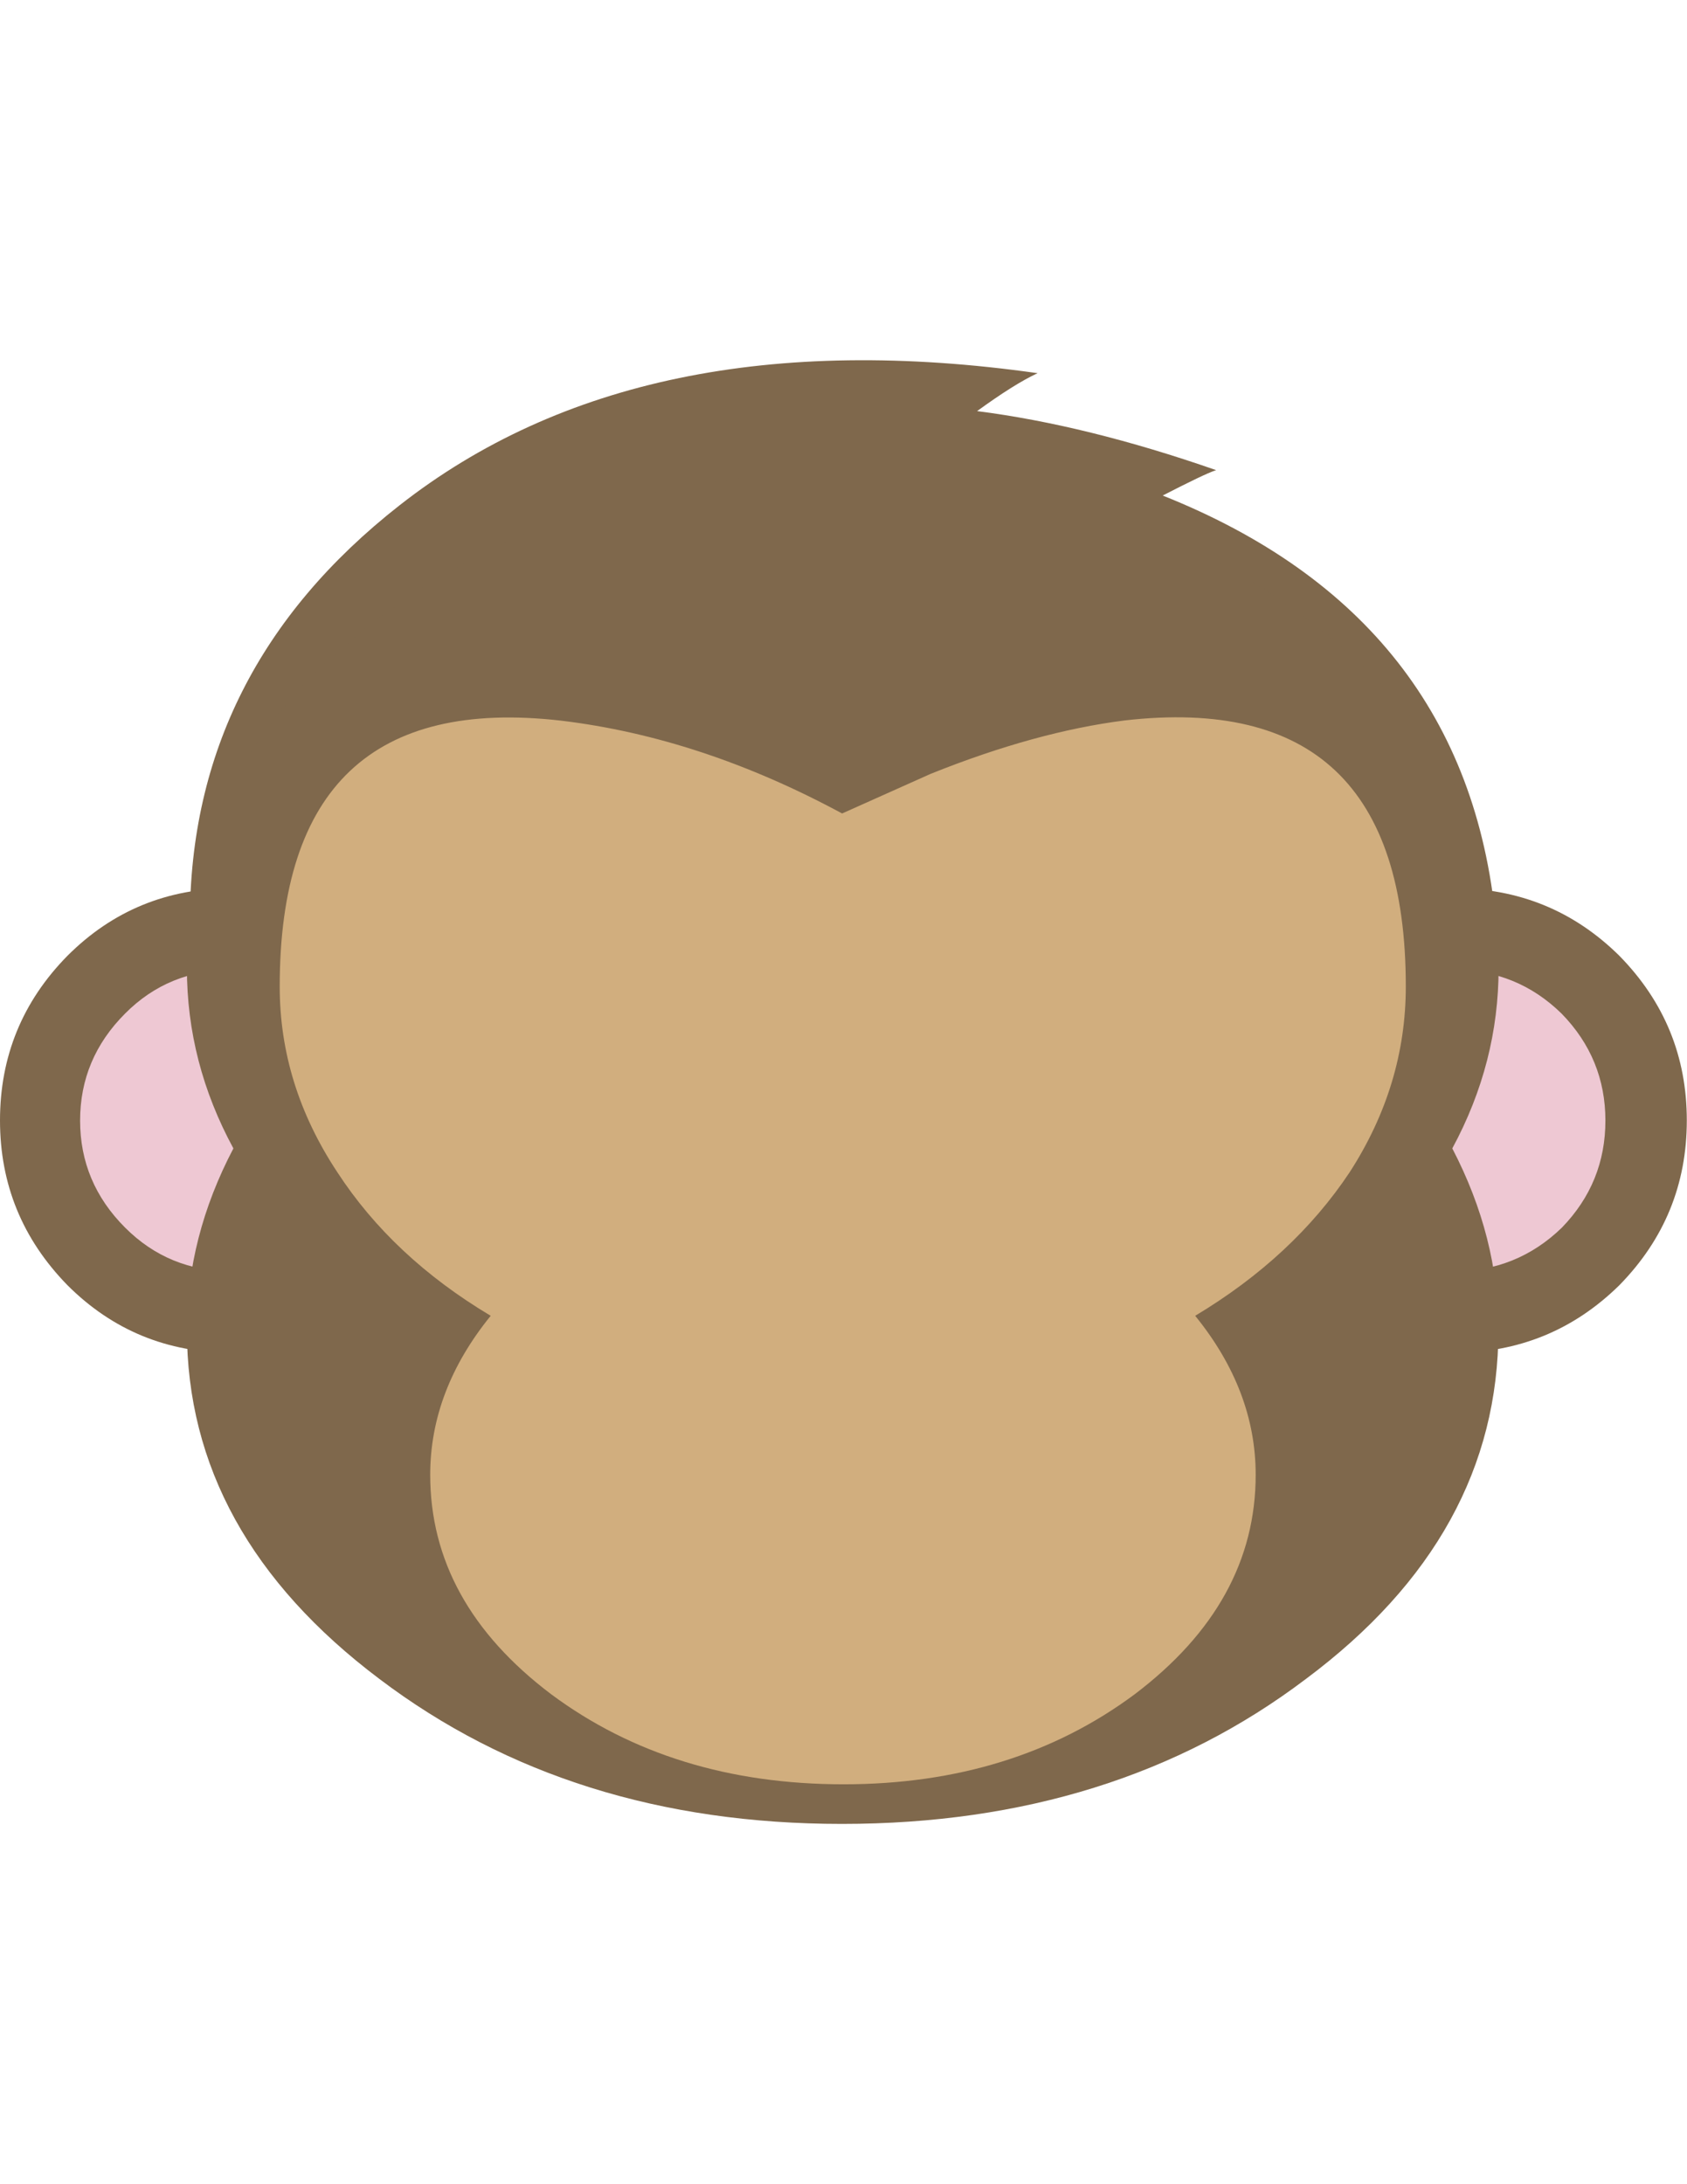
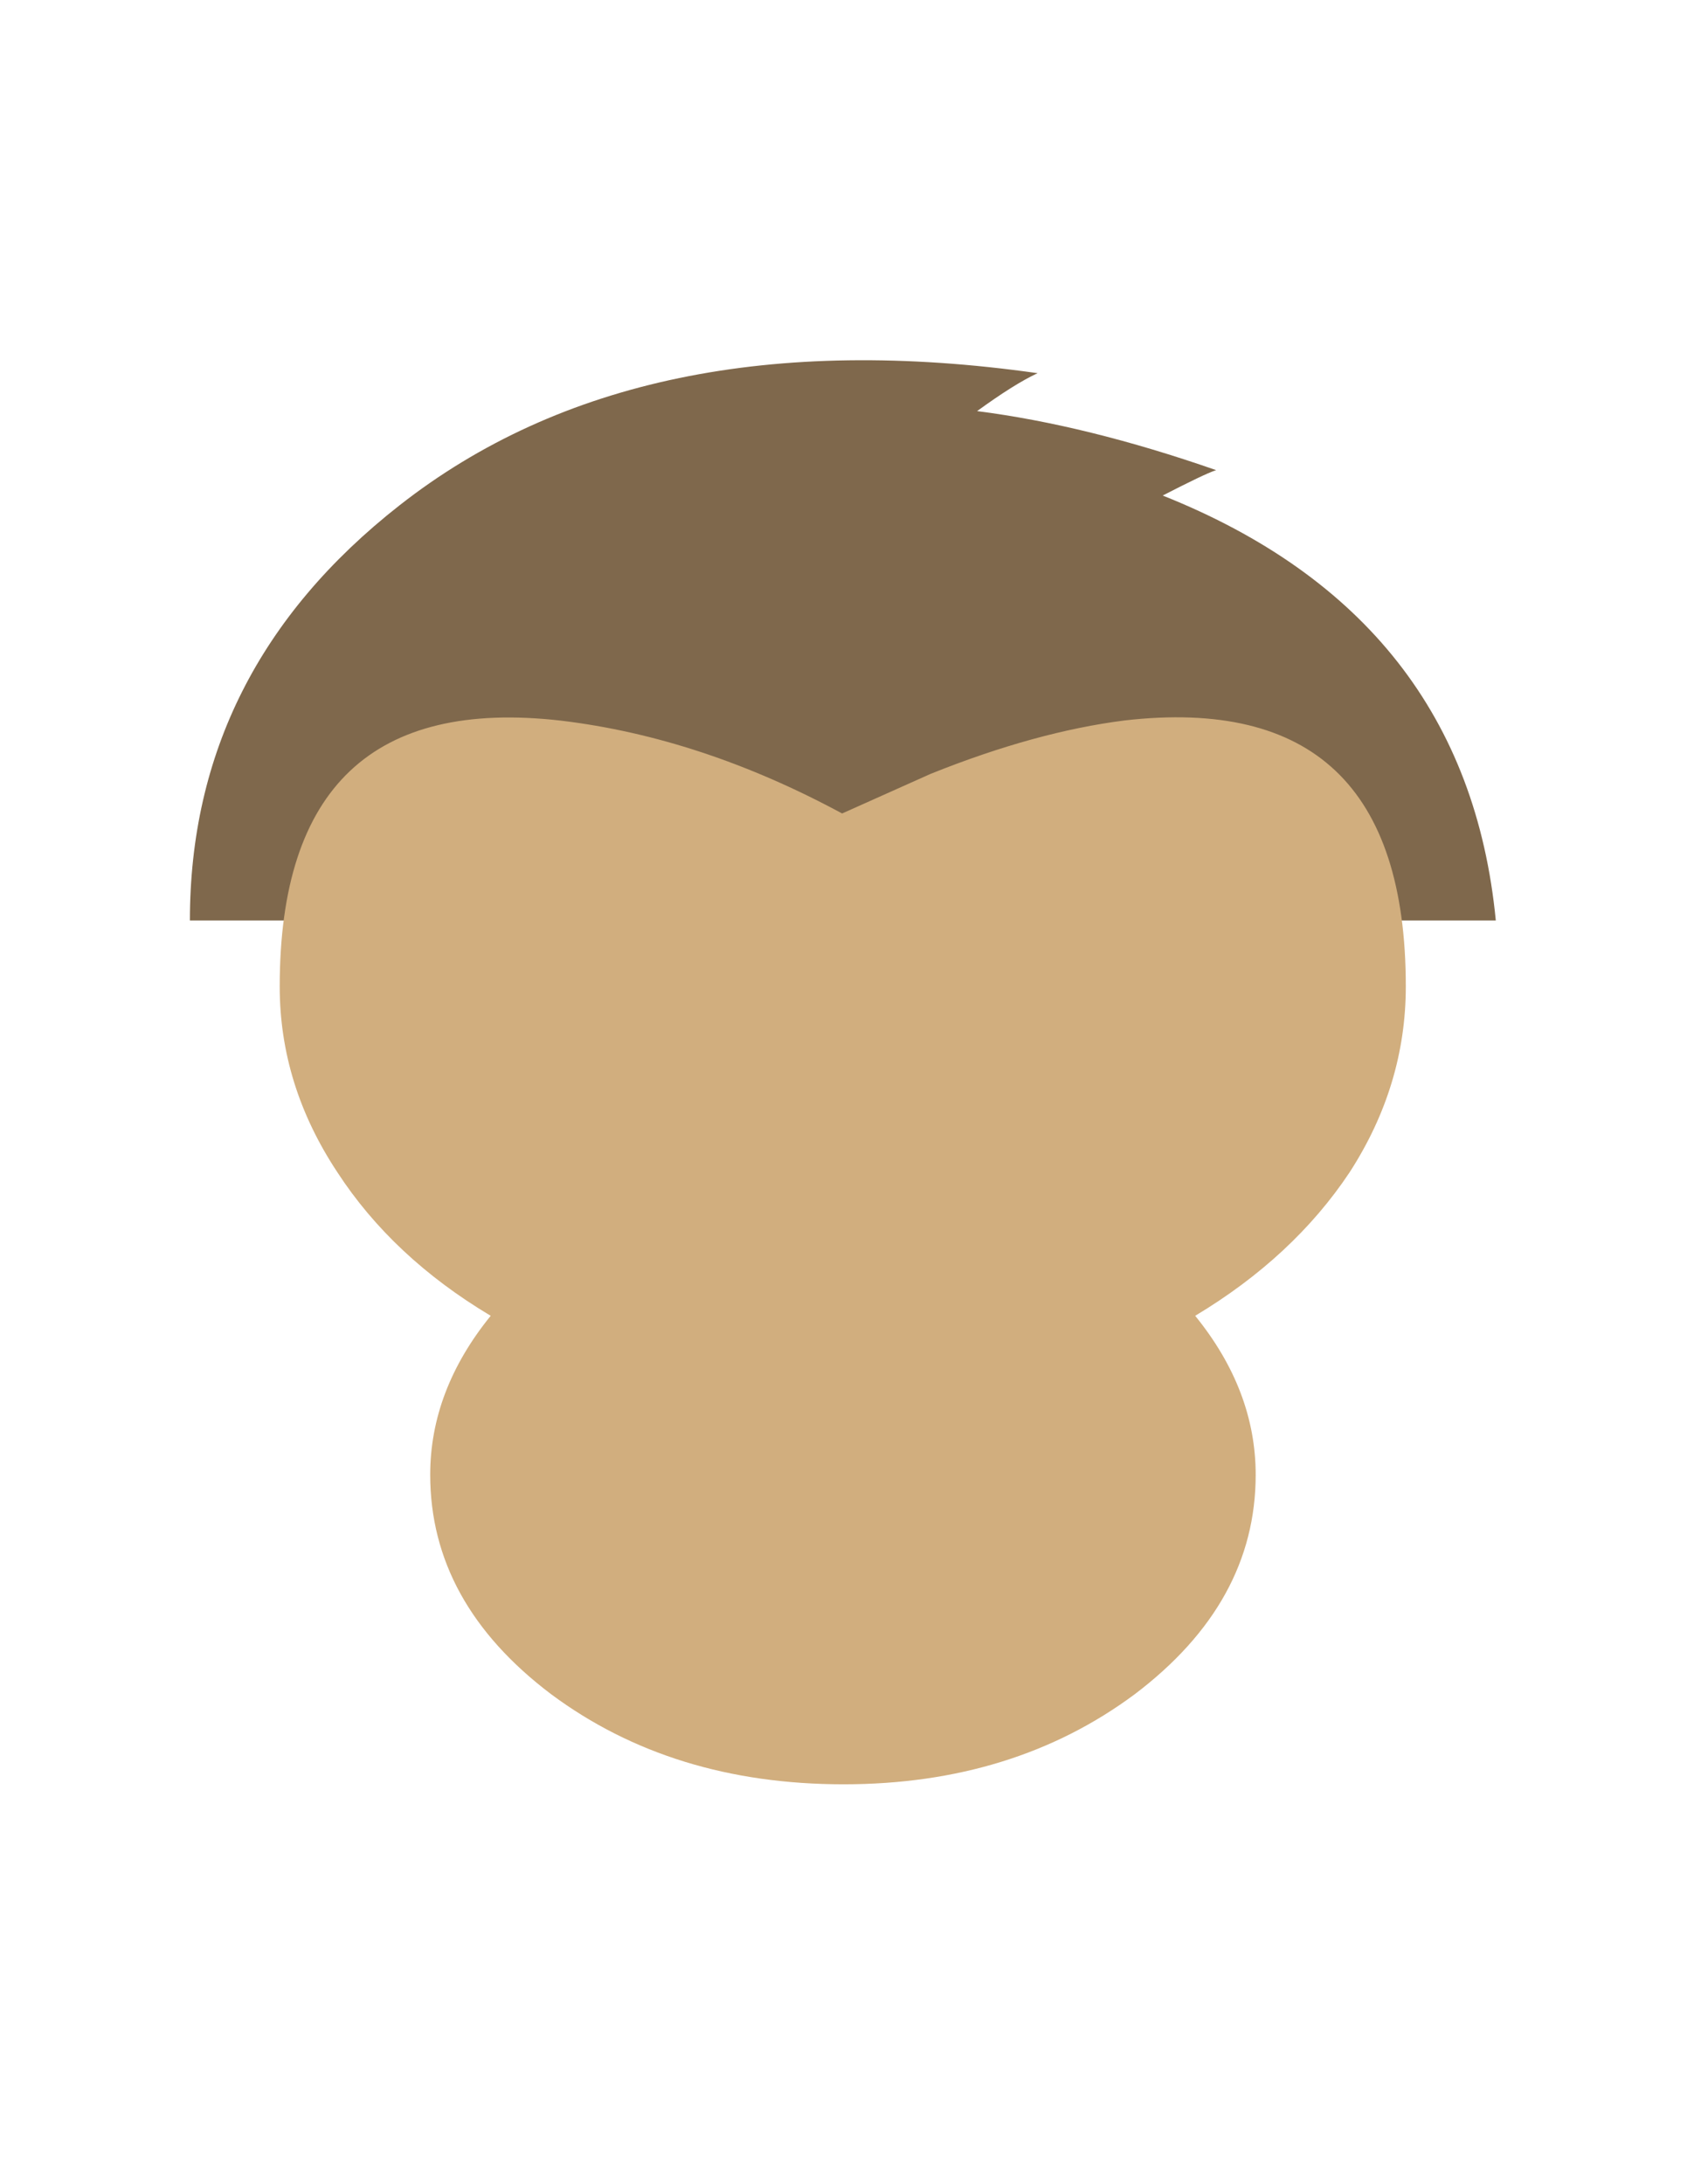
<svg xmlns="http://www.w3.org/2000/svg" version="1.0" id="Layer_1" x="0px" y="0px" width="612px" height="792px" viewBox="0 0 612 792" enable-background="new 0 0 612 792" xml:space="preserve">
  <title>emojibodies3_3</title>
  <g id="emojibody3Symbol_3_0_Layer0_0_MEMBER_0_FILL">
-     <path fill="#7F684C" d="M527.329,322.066c-23.098,0-43.013,8.196-59.676,24.521c-16.324,16.663-24.453,36.578-24.453,59.676   s8.128,43.013,24.453,59.744c16.663,16.324,36.578,24.521,59.676,24.521c23.505,0,43.555-8.196,60.15-24.521   c16.325-16.663,24.453-36.578,24.453-59.744s-8.128-43.013-24.453-59.676C570.884,330.194,550.834,322.066,527.329,322.066z" />
-   </g>
+     </g>
  <g id="emojibody3Symbol_3_0_Layer0_0_MEMBER_1_FILL">
-     <path fill="#EEC8D3" d="M527.329,351.666c-14.97,0-27.908,5.283-38.745,15.85c-10.567,10.906-15.783,23.843-15.783,38.813   s5.283,27.908,15.783,38.813c10.906,10.567,23.776,15.85,38.745,15.85c15.308,0,28.382-5.283,39.287-15.85   c10.567-10.906,15.783-23.843,15.783-38.813s-5.283-27.907-15.85-38.745C555.711,356.95,542.638,351.666,527.329,351.666z" />
-   </g>
+     </g>
  <g id="emojibody3Symbol_3_0_Layer0_0_MEMBER_2_FILL">
-     <path fill="#7F684C" d="M84.129,322.066c-23.505,0-43.351,8.196-59.676,24.521C8.128,363.182,0,383.096,0,406.262   s8.128,43.013,24.453,59.744c16.325,16.324,36.239,24.521,59.676,24.521c23.098,0,43.013-8.196,59.676-24.521   c16.325-16.663,24.453-36.578,24.453-59.744s-8.128-43.013-24.453-59.676C127.142,330.194,107.295,322.066,84.129,322.066z" />
-   </g>
+     </g>
  <g id="emojibody3Symbol_3_0_Layer0_0_MEMBER_3_FILL">
-     <path fill="#EEC8D3" d="M84.129,351.666c-15.308,0-28.246,5.283-38.745,15.85c-10.906,10.906-16.325,23.843-16.325,38.813   s5.419,27.908,16.325,38.813c10.567,10.567,23.437,15.85,38.745,15.85c14.97,0,27.907-5.283,38.745-15.85   c10.567-10.906,15.783-23.843,15.783-38.813s-5.283-27.907-15.783-38.745C112.036,356.95,99.099,351.666,84.129,351.666z" />
-   </g>
+     </g>
  <g id="emojibody3Symbol_3_0_Layer0_0_MEMBER_4_FILL">
    <path fill="#7F684C" d="M542.638,333.784c-7.112-73.494-47.416-124.839-120.842-154.101c9.89-5.08,16.325-8.196,19.373-9.212   c-31.294-10.906-60.15-18.018-86.703-21.405c8.873-6.435,16.121-11.041,21.947-13.751c-96.186-13.615-173.406,2.371-231.524,47.958   c-50.735,39.761-76,89.954-76,150.511H542.638z" />
  </g>
  <g id="emojibody3Symbol_3_0_Layer0_0_MEMBER_5_FILL">
-     <path fill="#7F684C" d="M526.855,416.423c11.244-20.795,16.799-42.539,16.799-65.298c0-49.651-23.301-92.054-69.904-127.074   s-102.621-52.564-168.258-52.564s-121.519,17.544-167.784,52.564c-46.603,35.02-69.904,77.423-69.904,127.074   c0,22.827,5.622,44.571,16.866,65.298c-11.244,21.405-16.866,43.351-16.866,65.84c0,49.312,23.301,91.512,69.836,126.532   c46.264,35.02,102.147,52.564,167.784,52.564c65.975,0,122.061-17.544,168.325-52.564c46.535-34.681,69.836-76.881,69.836-126.532   C543.654,459.842,538.032,437.895,526.855,416.423z" />
-   </g>
+     </g>
  <g id="emojibody3Symbol_3_0_Layer0_0_MEMBER_6_FILL">
    <path fill="#D1AE7E" d="M489.6,425.093c13.615-21.066,20.389-43.555,20.389-67.398c0-72.139-34.004-104.247-102.011-96.457   c-21.405,2.709-44.909,9.144-70.378,19.373l-32.107,14.36c-34.004-18.357-68.008-29.601-102.011-33.665   c-68.008-7.79-102.011,24.317-102.011,96.457c0,23.843,6.977,46.264,20.931,67.33c13.276,20.389,31.768,37.797,55.612,52.022   c-14.631,18.018-21.947,37.255-21.947,57.644c0,30.956,14.631,57.508,43.893,79.59c29.262,21.743,64.621,32.649,106.075,32.649   c41.116,0,76.339-10.906,105.601-32.649c29.262-22.15,43.893-48.635,43.893-79.59c0-20.389-7.316-39.626-21.947-57.644   C457.29,462.89,475.985,445.549,489.6,425.093z" />
  </g>
</svg>